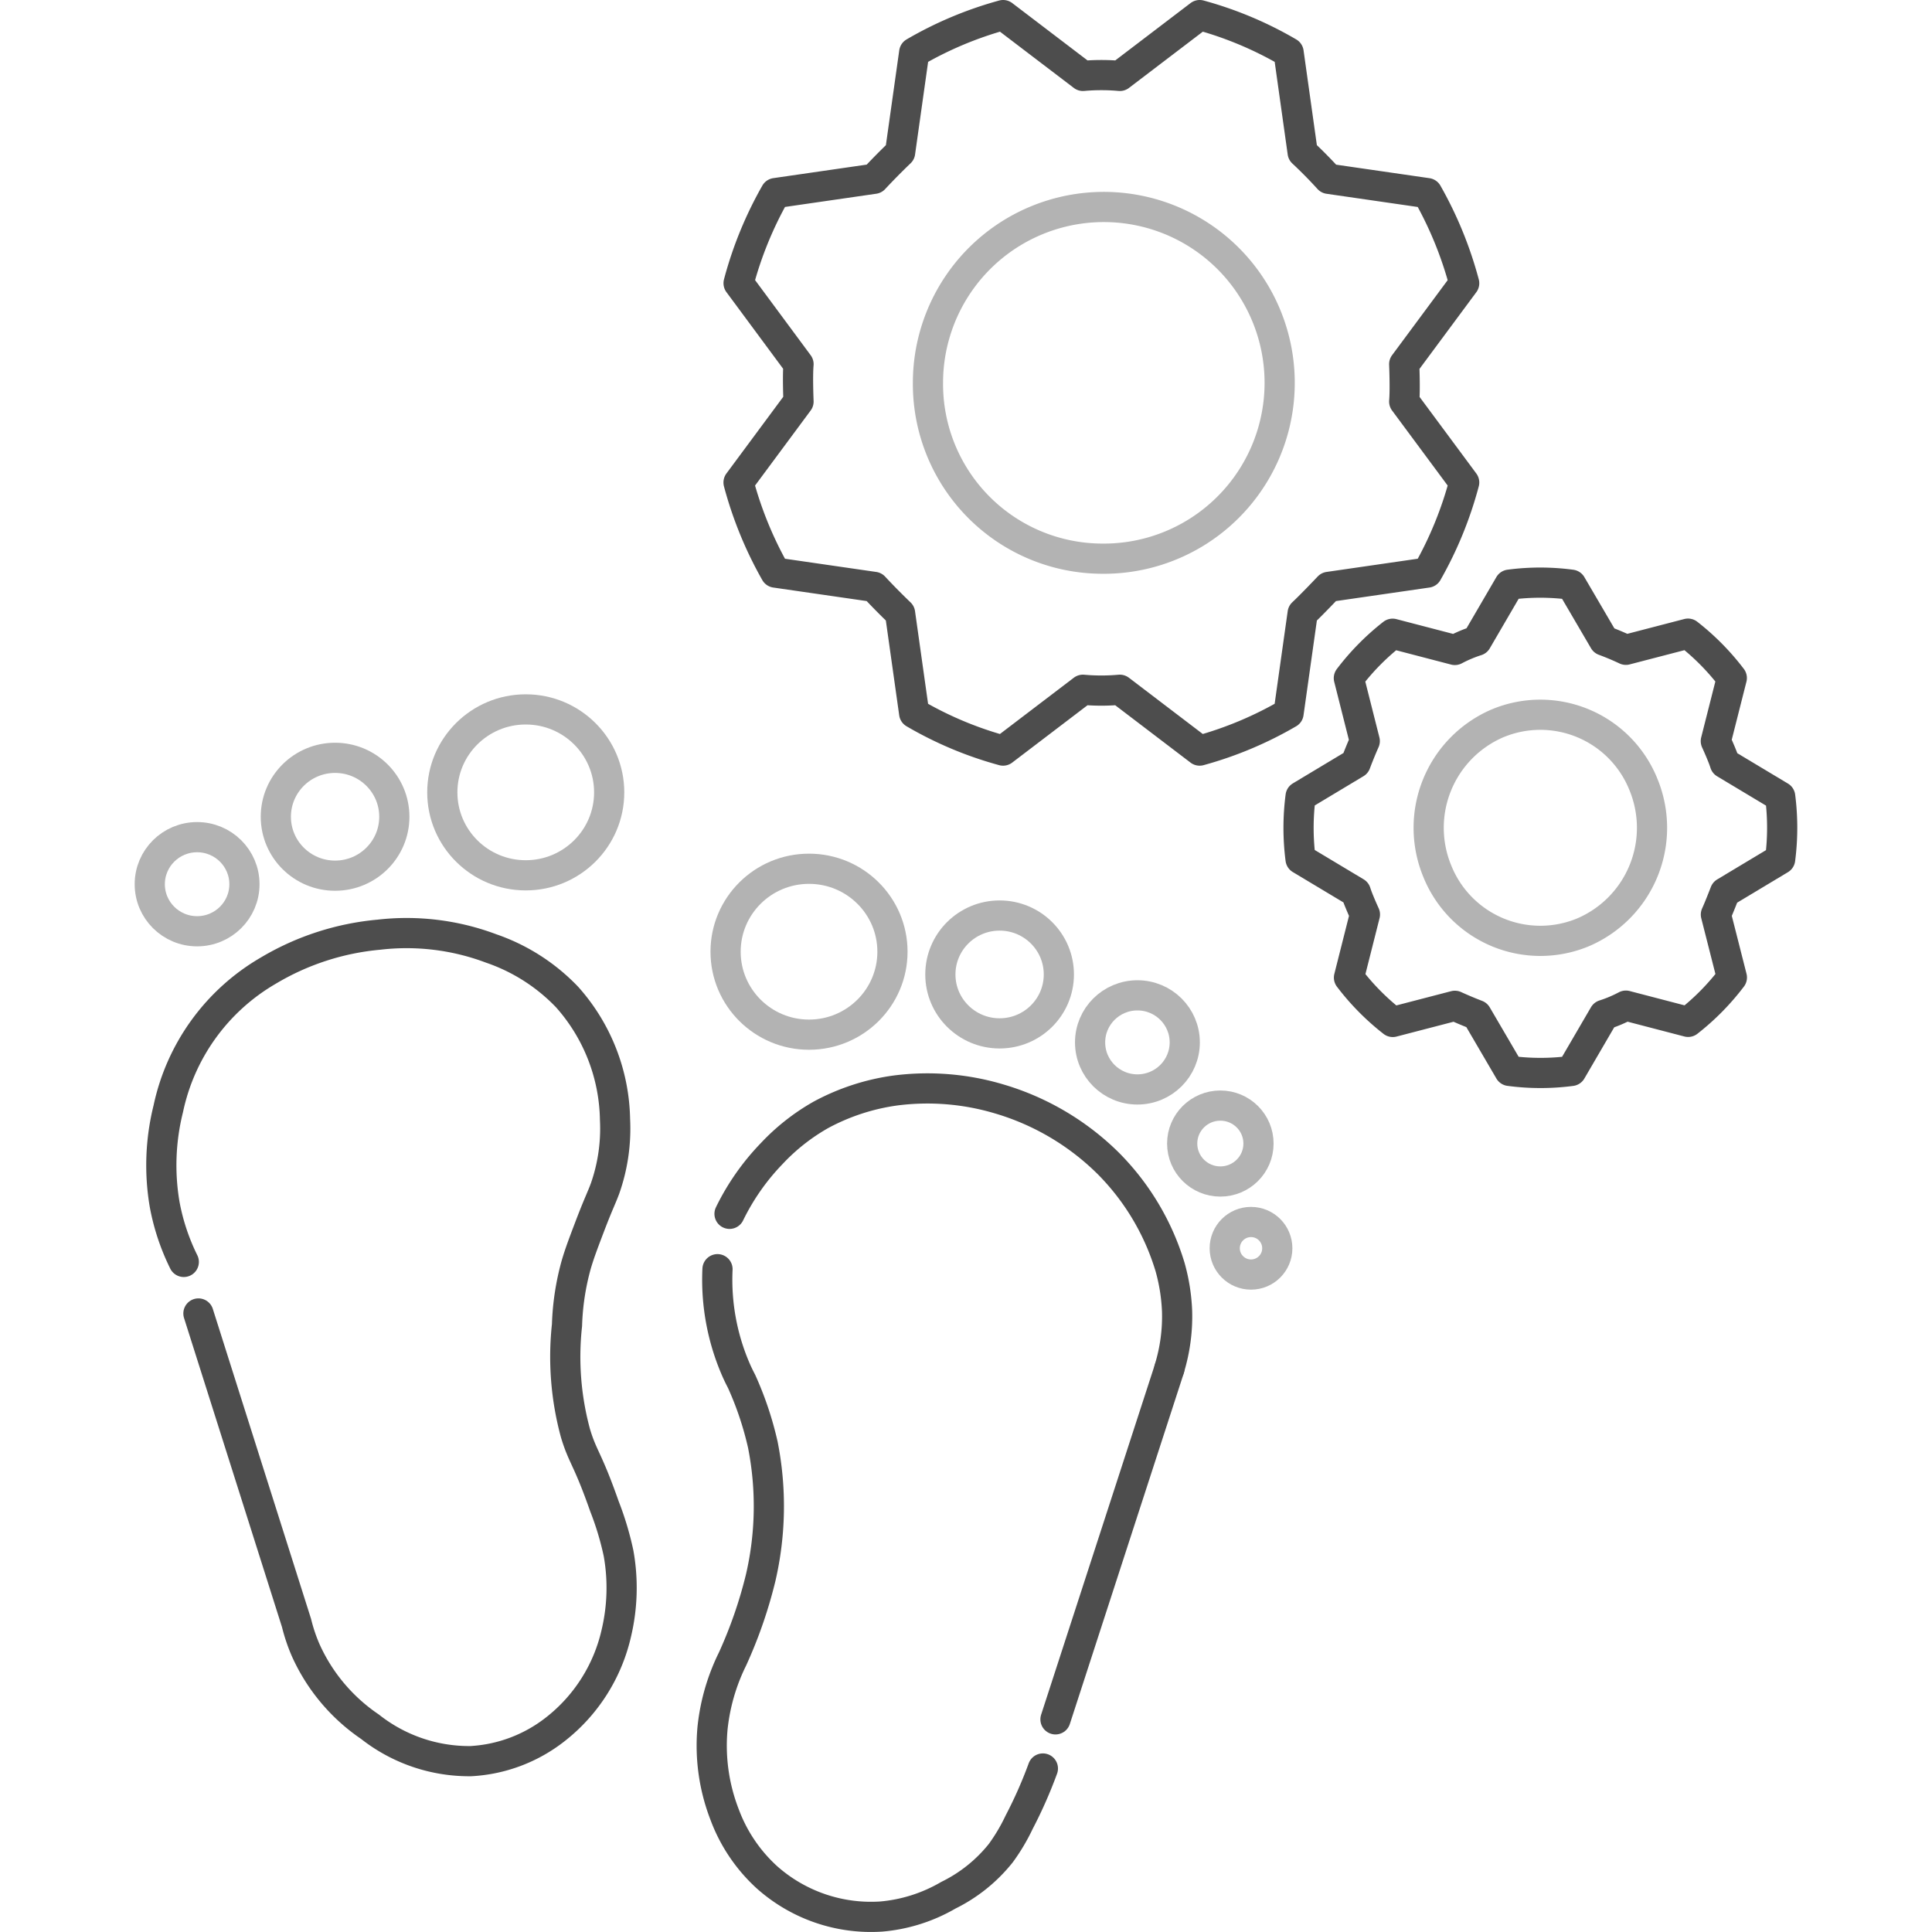
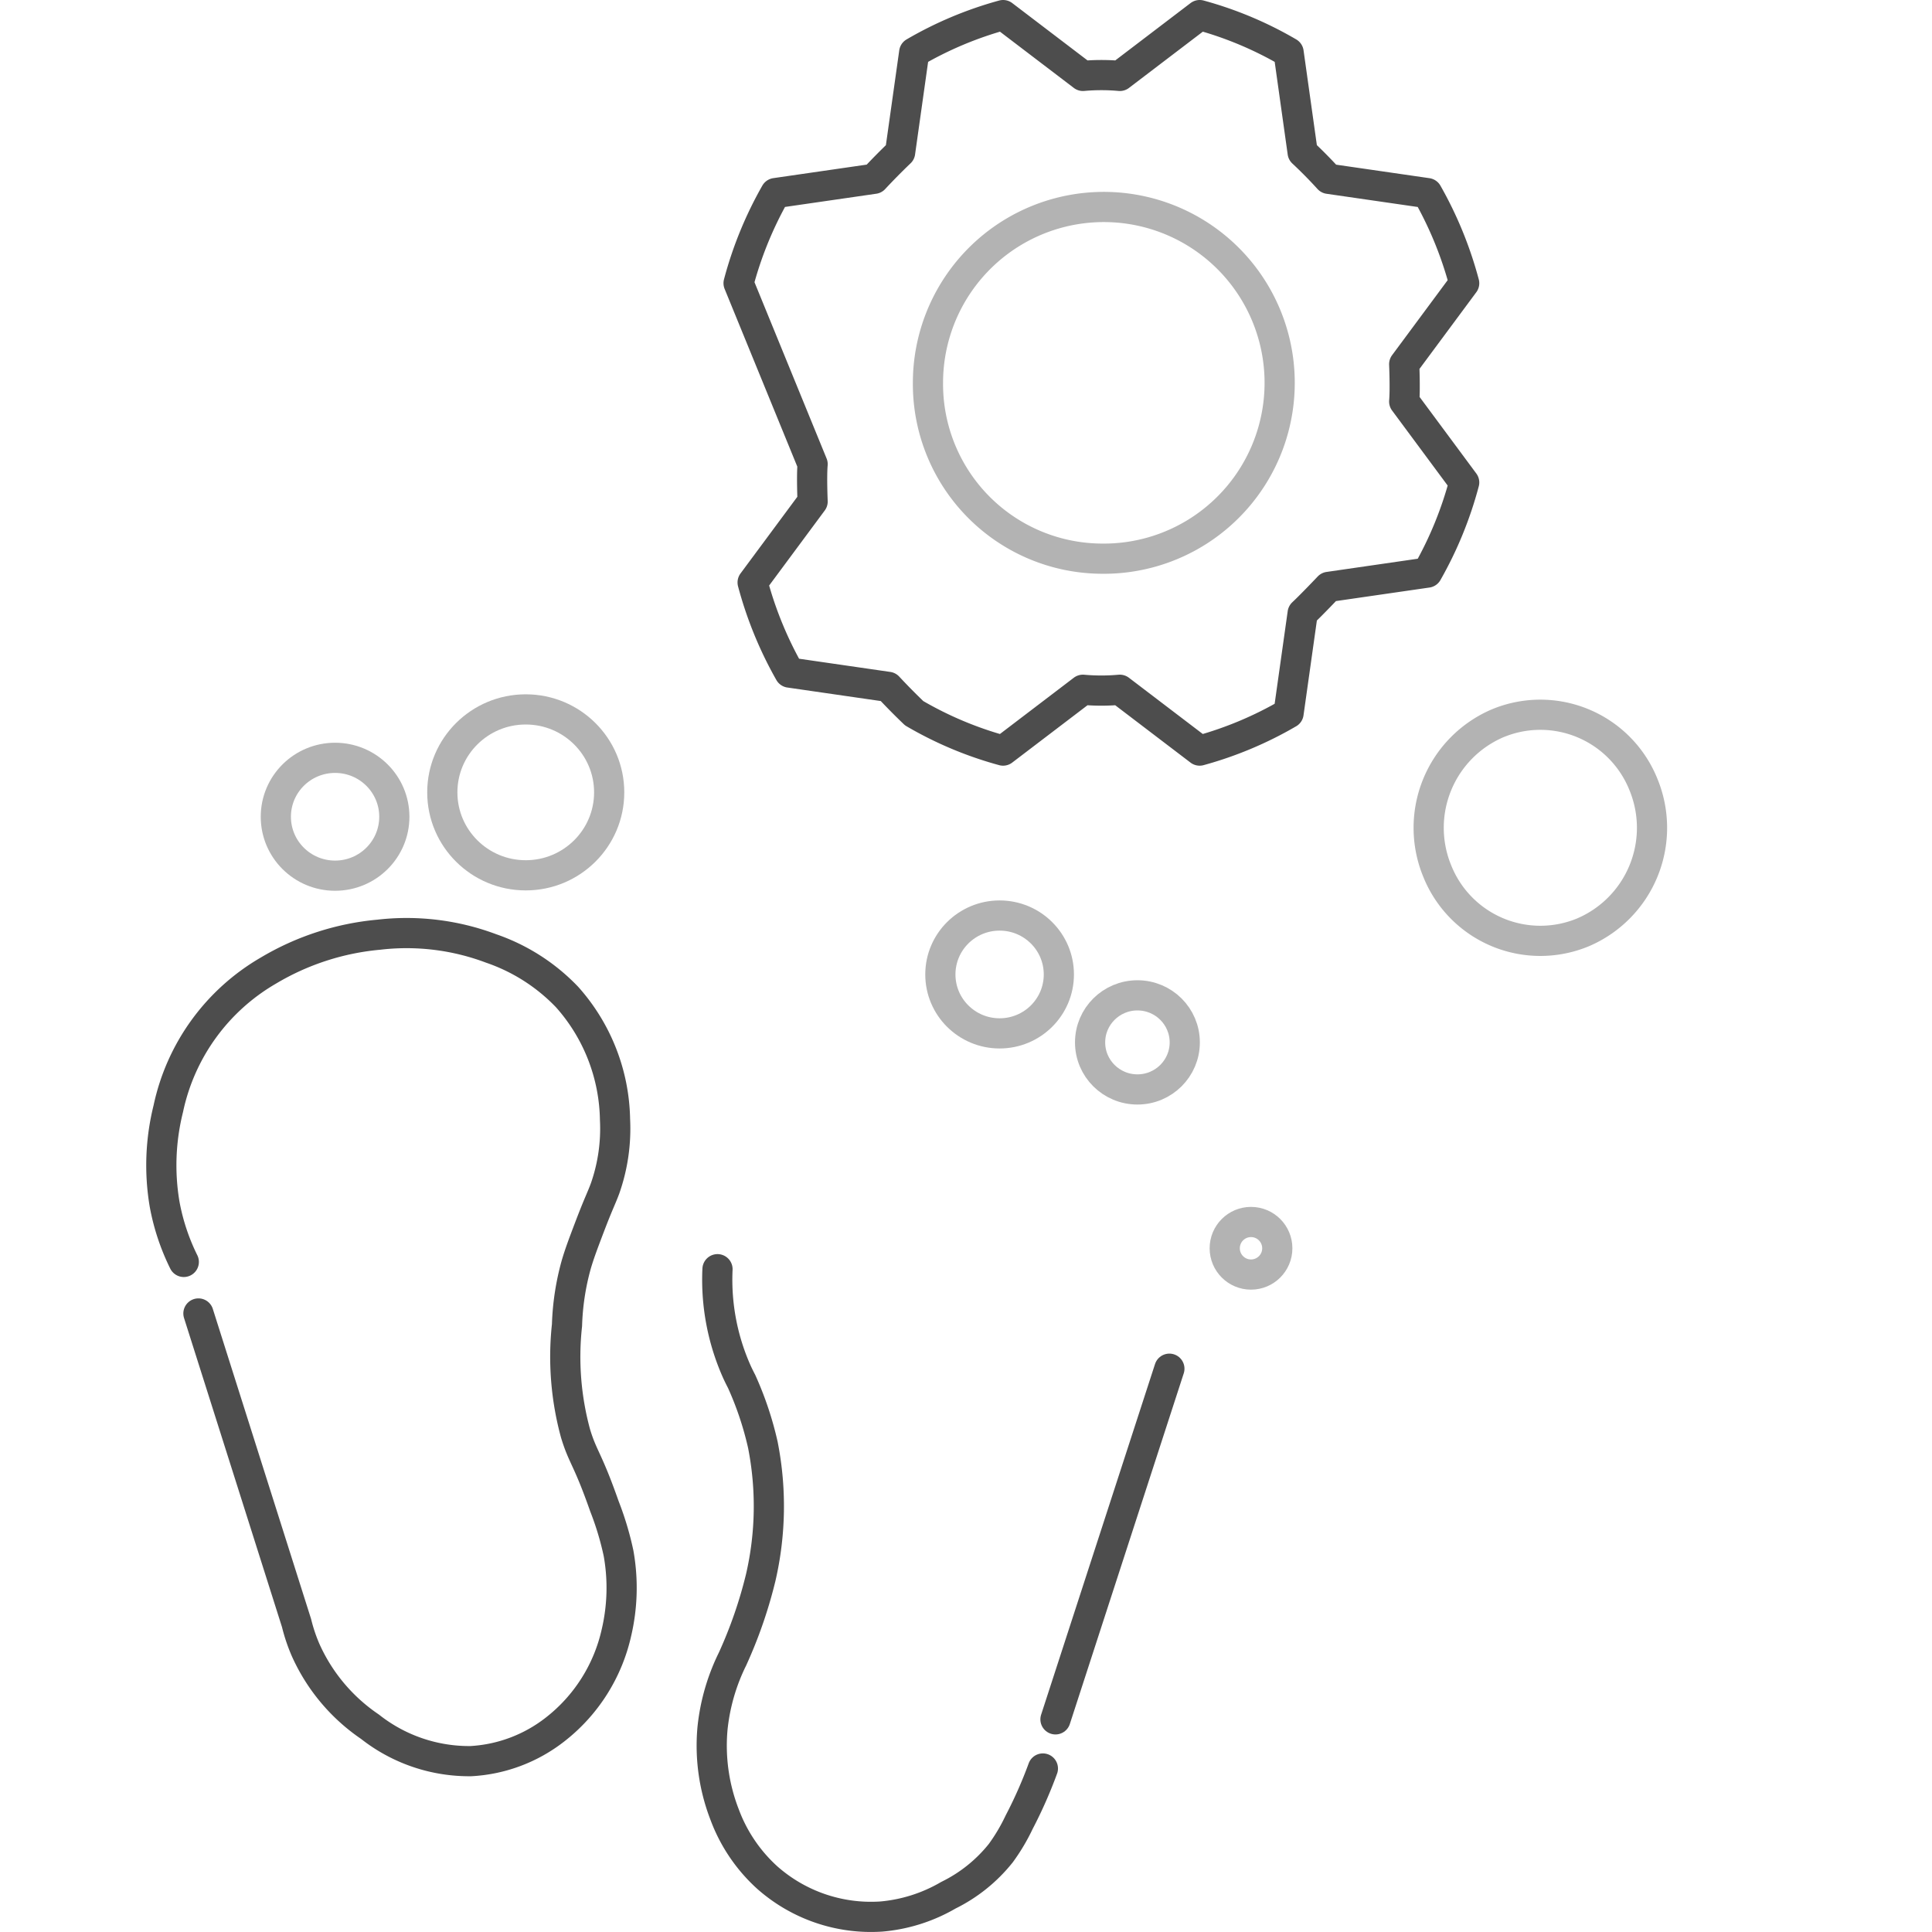
<svg xmlns="http://www.w3.org/2000/svg" id="Layer_1" data-name="Layer 1" viewBox="0 0 48 48">
  <defs>
    <style>
      .cls-1, .cls-2 {
        fill: none;
        stroke-linecap: round;
        stroke-linejoin: round;
        stroke-width: 0.75px;
      }

      .cls-1 {
        stroke: #4d4d4d;
      }

      .cls-2 {
        stroke: #b3b3b3;
      }
    </style>
  </defs>
  <g>
    <path class="cls-1" d="M4.93,32.633l2.437,7.689a4.187,4.187,0,0,0,.228.677,4.546,4.546,0,0,0,1.597,1.901,3.979,3.979,0,0,0,2.509.855,3.726,3.726,0,0,0,2.088-.785A4.214,4.214,0,0,0,15.315,40.564a4.877,4.877,0,0,0,.053-1.971,7.439,7.439,0,0,0-.351-1.169c-.421-1.201-.536-1.208-.719-1.814a7.237,7.237,0,0,1-.211-2.686,6.312,6.312,0,0,1,.228-1.5c.081-.279.181-.542.333-.942.216-.568.299-.722.386-.959a4.488,4.488,0,0,0,.246-1.709,4.686,4.686,0,0,0-1.189-3.041A4.735,4.735,0,0,0,12.202,23.564a5.967,5.967,0,0,0-2.788-.342,6.501,6.501,0,0,0-2.748.893,5.211,5.211,0,0,0-2.484,3.428,5.792,5.792,0,0,0-.092,2.377,5.444,5.444,0,0,0,.476,1.432" />
    <path class="cls-1" d="M25.91,43.938a11.184,11.184,0,0,1-.59,1.335,4.698,4.698,0,0,1-.456.768A3.814,3.814,0,0,1,23.563,47.086a3.988,3.988,0,0,1-1.669.53,3.888,3.888,0,0,1-2.836-.972,3.981,3.981,0,0,1-1.057-1.567,4.735,4.735,0,0,1-.299-2.136,5.05,5.05,0,0,1,.339-1.37c.068-.169.125-.286.159-.355a11.28,11.28,0,0,0,.7-2.022,7.87,7.87,0,0,0,.053-3.297,8.165,8.165,0,0,0-.528-1.576q-.055-.105-.106-.214a5.604,5.604,0,0,1-.493-2.574" />
-     <path class="cls-1" d="M18.125,30.157a5.824,5.824,0,0,1,1.048-1.497,5.153,5.153,0,0,1,1.224-.963,5.454,5.454,0,0,1,1.849-.604,6.225,6.225,0,0,1,2.58.21,6.425,6.425,0,0,1,2.717,1.609,6.173,6.173,0,0,1,1.526,2.564,4.721,4.721,0,0,1,.175,1.099,4.418,4.418,0,0,1-.193,1.43" />
    <line class="cls-1" x1="26.223" y1="42.717" x2="29.053" y2="34.005" />
-     <ellipse class="cls-2" cx="30.319" cy="28.411" rx="0.948" ry="0.943" />
-     <ellipse class="cls-2" cx="4.897" cy="21.968" rx="1.176" ry="1.169" />
    <ellipse class="cls-2" cx="28.259" cy="25.898" rx="1.176" ry="1.169" />
    <ellipse class="cls-2" cx="8.325" cy="20.292" rx="1.472" ry="1.464" />
    <ellipse class="cls-2" cx="24.835" cy="24.21" rx="1.472" ry="1.464" />
    <ellipse class="cls-2" cx="13.062" cy="19.686" rx="2.073" ry="2.061" />
-     <ellipse class="cls-2" cx="20.1" cy="23.645" rx="2.073" ry="2.061" />
    <circle class="cls-2" cx="31.081" cy="31.013" r="0.653" />
    <path class="cls-2" d="M27.364,13.88A4.369,4.369,0,1,0,23.055,9.512,4.339,4.339,0,0,0,27.364,13.88Z" />
-     <path class="cls-1" d="M32.364,3.788q.341.319.646.655l2.451.355a9.463,9.463,0,0,1,.916,2.239L34.887,9.048s.027.619,0,.928L36.377,11.987a9.374,9.374,0,0,1-.916,2.239l-2.451.355s-.422.446-.646.655l-.35,2.484a9.198,9.198,0,0,1-2.209.928l-1.984-1.511a5.13,5.13,0,0,1-.916,0l-1.984,1.511a9.108,9.108,0,0,1-2.209-.928l-.35-2.484q-.332-.318-.646-.655l-2.451-.355a9.465,9.465,0,0,1-.916-2.239l1.49-2.011s-.027-.619,0-.928L18.35,7.036a9.372,9.372,0,0,1,.916-2.239l2.451-.355q.314-.337.646-.655l.35-2.484A9.196,9.196,0,0,1,24.922.375L26.906,1.886a5.128,5.128,0,0,1,.916,0L29.806.375a9.109,9.109,0,0,1,2.209.928Z" />
+     <path class="cls-1" d="M32.364,3.788q.341.319.646.655l2.451.355a9.463,9.463,0,0,1,.916,2.239L34.887,9.048s.027.619,0,.928L36.377,11.987a9.374,9.374,0,0,1-.916,2.239l-2.451.355s-.422.446-.646.655l-.35,2.484a9.198,9.198,0,0,1-2.209.928l-1.984-1.511a5.13,5.13,0,0,1-.916,0l-1.984,1.511a9.108,9.108,0,0,1-2.209-.928q-.332-.318-.646-.655l-2.451-.355a9.465,9.465,0,0,1-.916-2.239l1.49-2.011s-.027-.619,0-.928L18.35,7.036a9.372,9.372,0,0,1,.916-2.239l2.451-.355q.314-.337.646-.655l.35-2.484A9.196,9.196,0,0,1,24.922.375L26.906,1.886a5.128,5.128,0,0,1,.916,0L29.806.375a9.109,9.109,0,0,1,2.209.928Z" />
    <path class="cls-2" d="M39.331,23.163a2.824,2.824,0,0,0,1.5-3.672,2.76,2.76,0,0,0-3.623-1.521,2.824,2.824,0,0,0-1.5,3.672A2.76,2.76,0,0,0,39.331,23.163Z" />
-     <path class="cls-1" d="M39.852,15.916q.28.104.543.228l1.543-.401a6.003,6.003,0,0,1,1.088,1.102L42.629,18.413s.166.361.225.552l1.374.824a6.066,6.066,0,0,1-.001,1.559l-1.371.823s-.142.37-.225.551L43.028,24.285a6.003,6.003,0,0,1-1.087,1.103l-1.546-.403a3.32,3.32,0,0,1-.544.229l-.812,1.393a5.825,5.825,0,0,1-1.538-.001l-.812-1.389q-.275-.106-.543-.228l-1.543.401a6.004,6.004,0,0,1-1.088-1.102L33.911,22.72s-.166-.361-.225-.552l-1.374-.824a6.065,6.065,0,0,1,.001-1.559L33.682,18.963q.105-.279.225-.551l-.395-1.564A6.003,6.003,0,0,1,34.599,15.745l1.546.403a3.319,3.319,0,0,1,.544-.229l.812-1.393a5.826,5.826,0,0,1,1.538.001Z" />
  </g>
</svg>